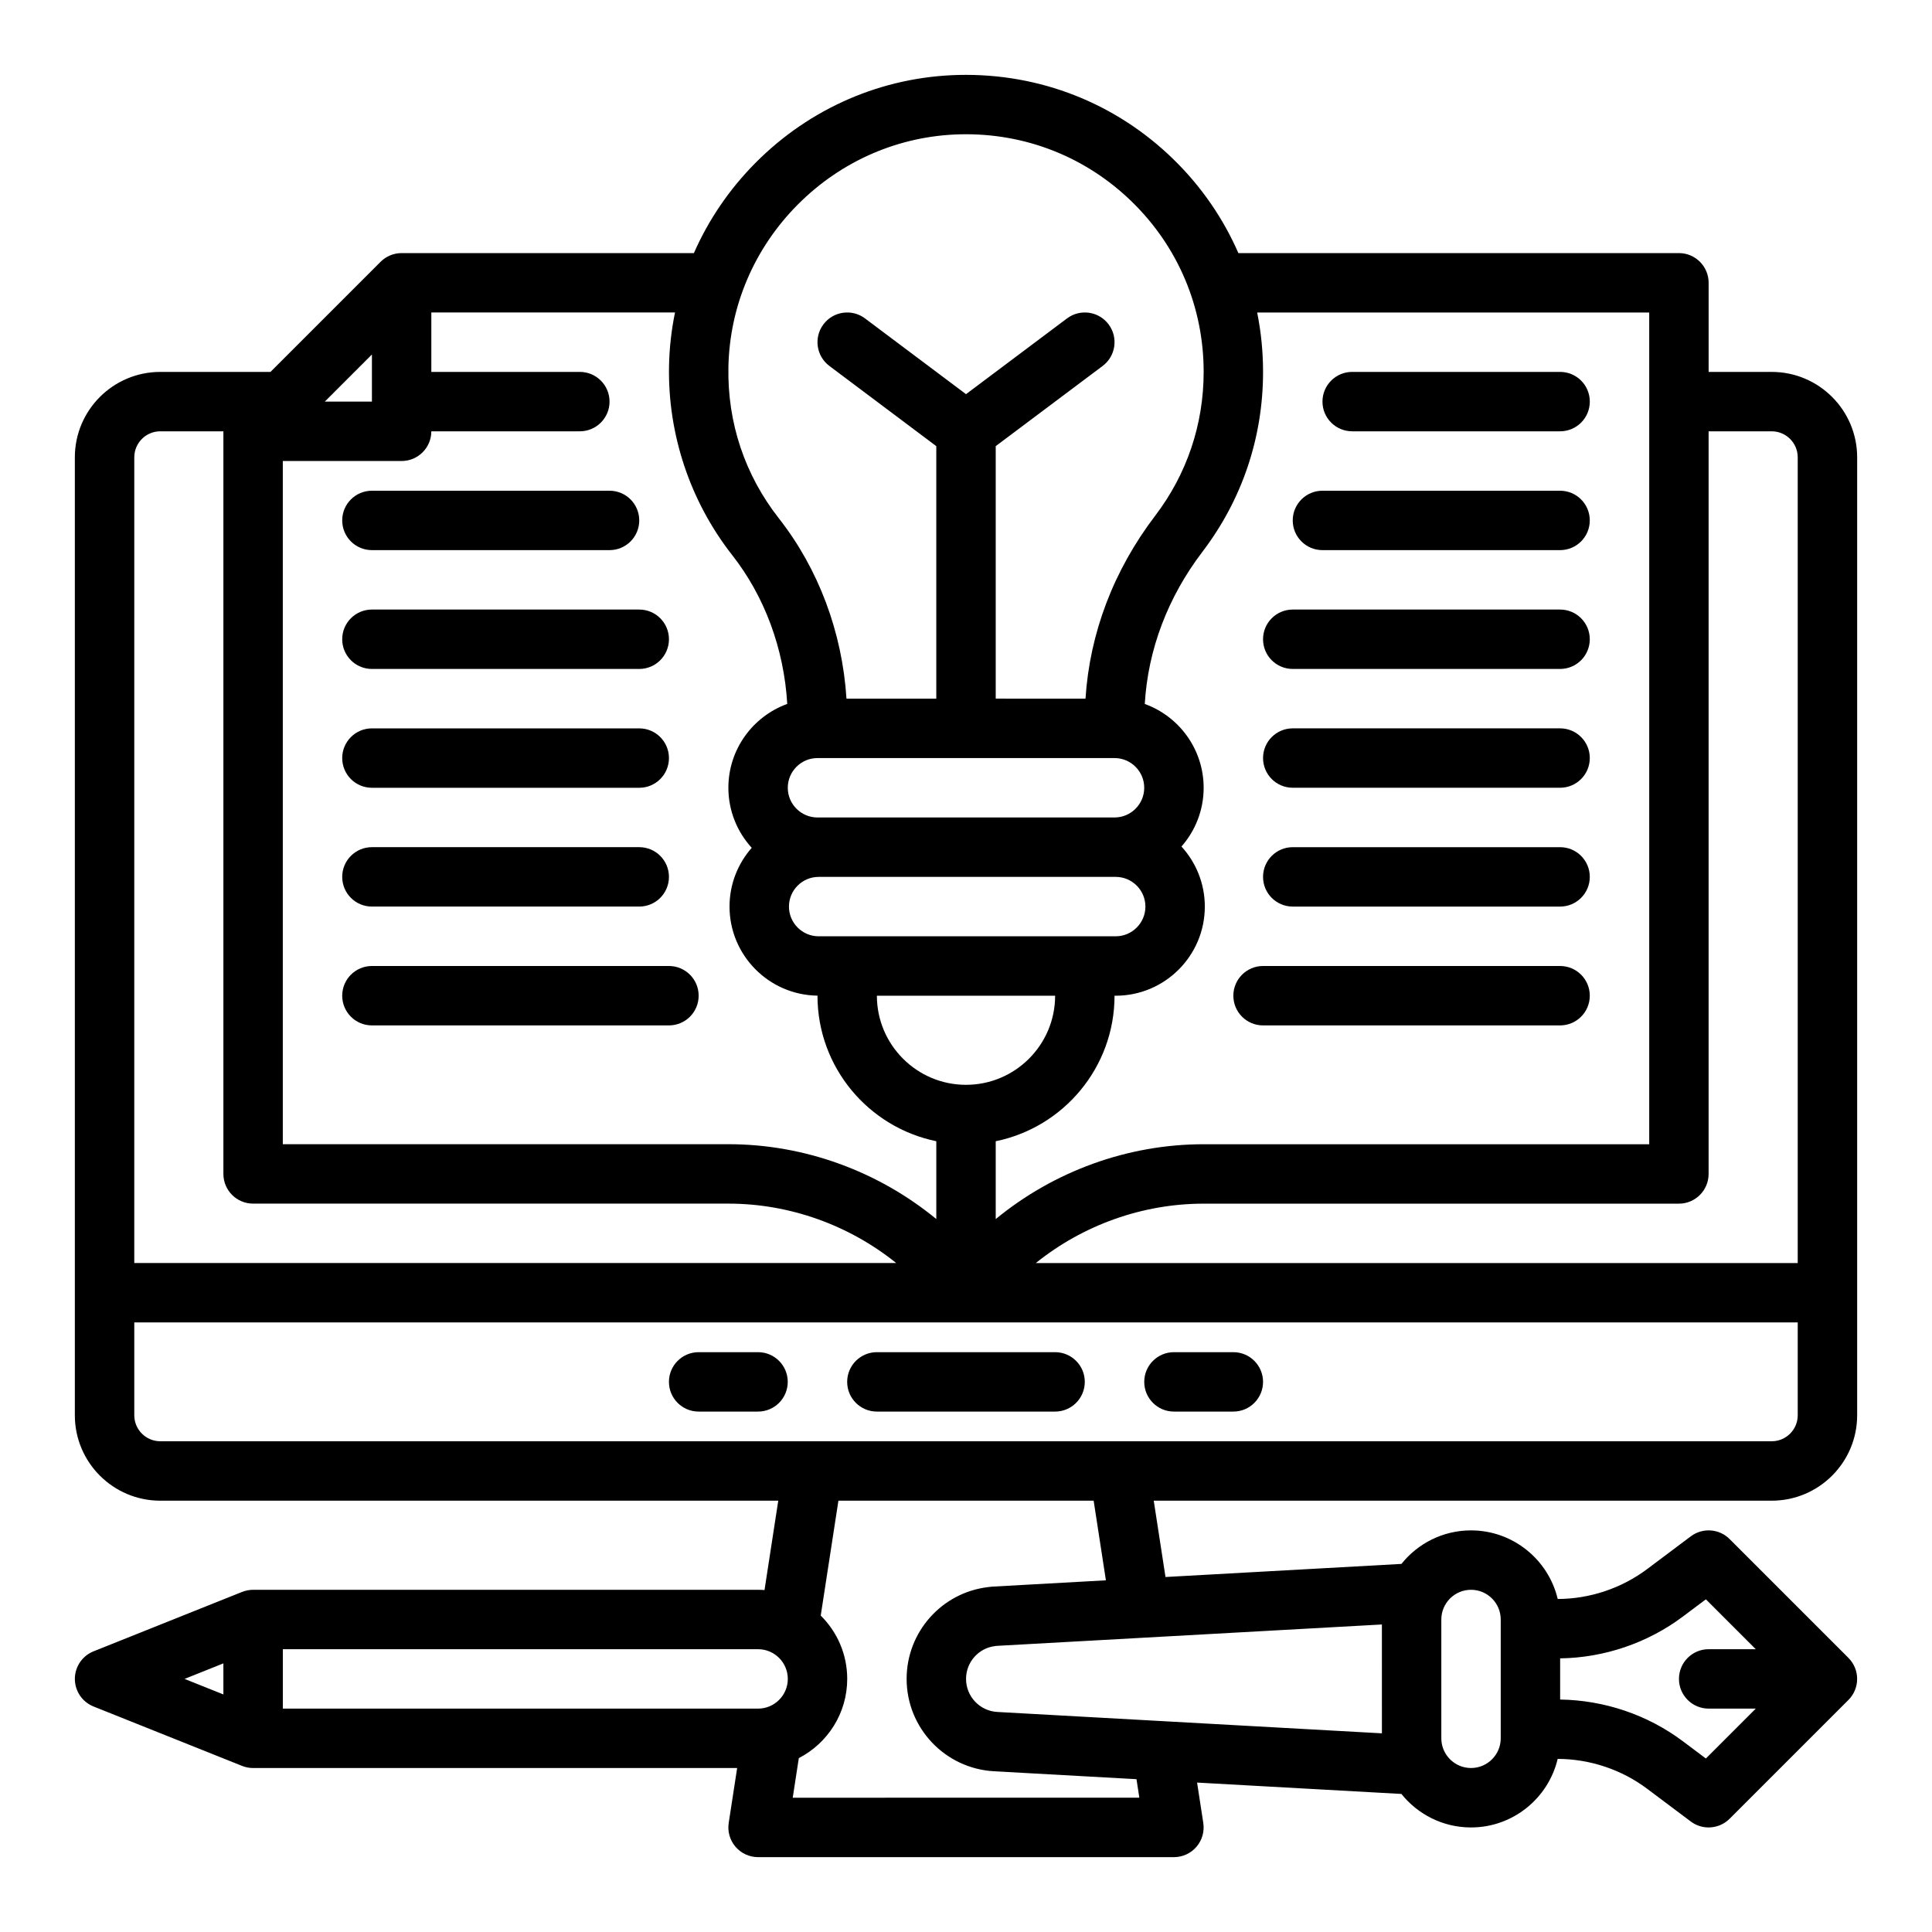
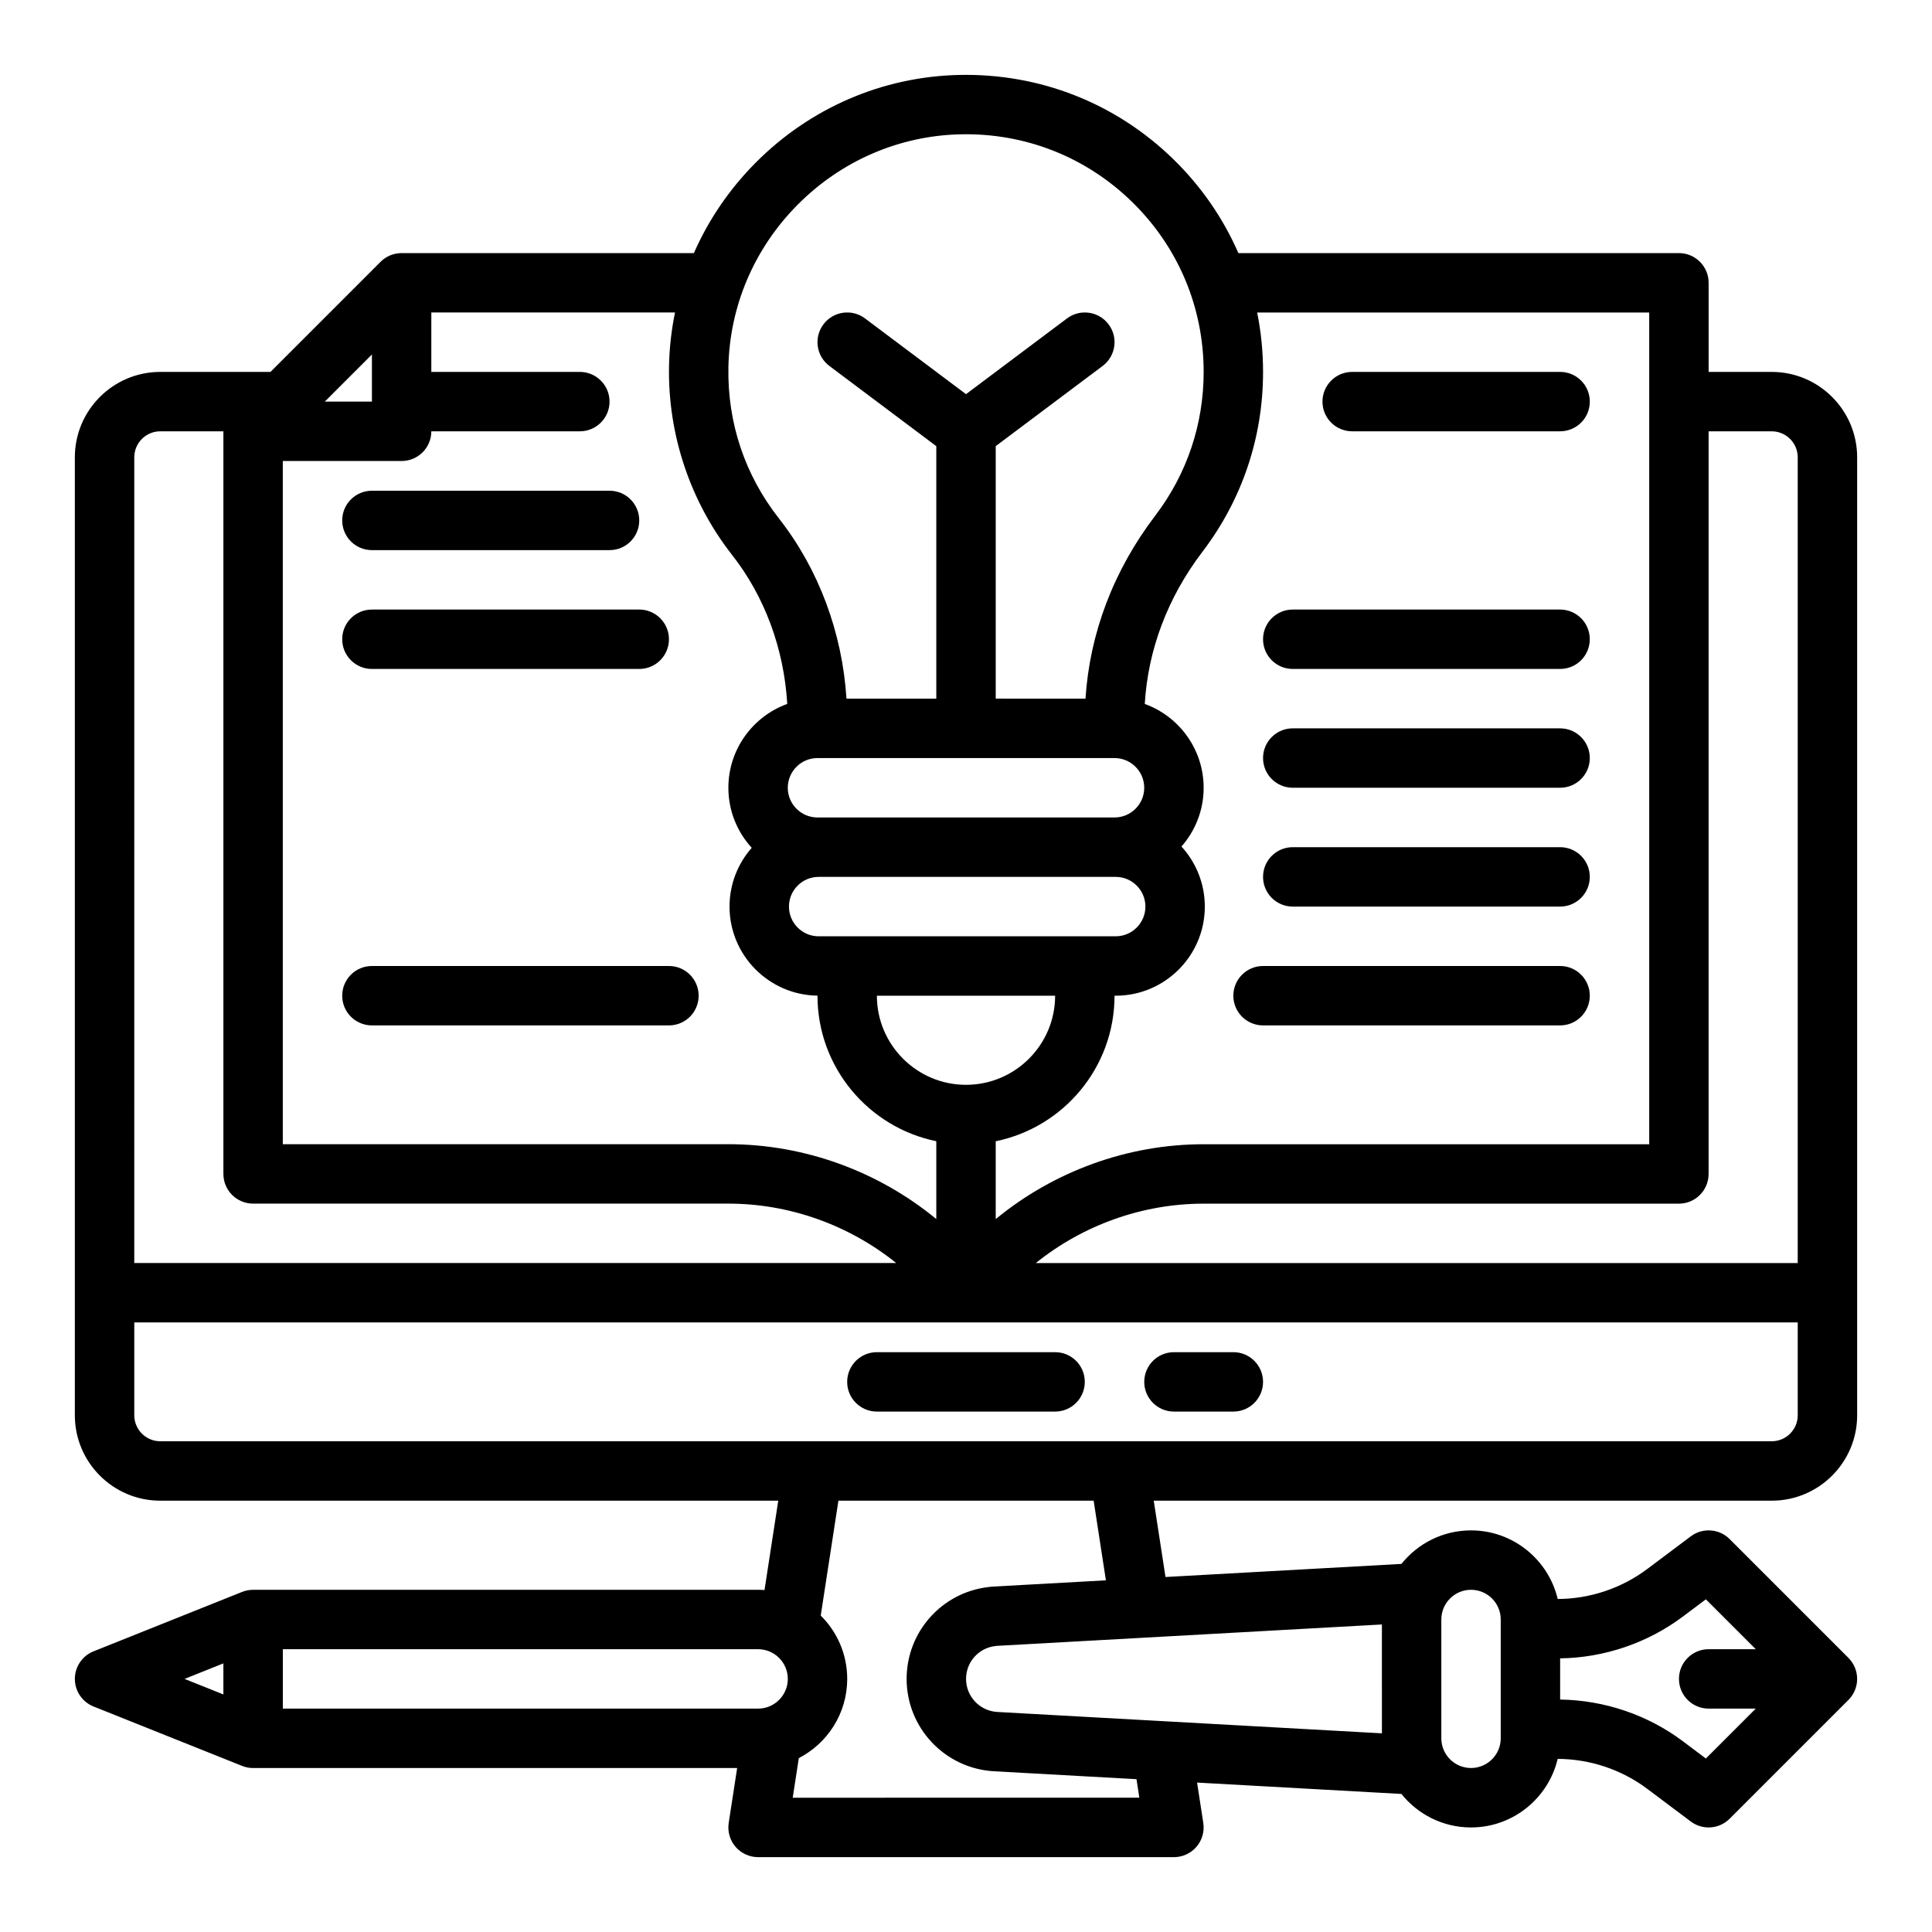
<svg xmlns="http://www.w3.org/2000/svg" fill="#000000" width="800px" height="800px" version="1.1" viewBox="144 144 512 512">
  <g>
    <path d="m423.61 502.34h-47.23c-4.348 0-7.871 3.523-7.871 7.871 0 4.348 3.523 7.871 7.871 7.871h47.23c4.348 0 7.871-3.523 7.871-7.871 0.004-4.348-3.523-7.871-7.871-7.871z" />
    <path d="m470.85 502.34h-15.742c-4.348 0-7.871 3.523-7.871 7.871 0 4.348 3.523 7.871 7.871 7.871h15.742c4.348 0 7.871-3.523 7.871-7.871 0-4.348-3.523-7.871-7.871-7.871z" />
-     <path d="m344.89 502.34h-15.742c-4.348 0-7.871 3.523-7.871 7.871 0 4.348 3.523 7.871 7.871 7.871h15.742c4.348 0 7.871-3.523 7.871-7.871 0-4.348-3.523-7.871-7.871-7.871z" />
    <path d="m242.56 289.79h62.977c4.348 0 7.871-3.523 7.871-7.871 0-4.348-3.523-7.871-7.871-7.871h-62.977c-4.348 0-7.871 3.523-7.871 7.871 0 4.348 3.523 7.871 7.871 7.871z" />
    <path d="m242.56 321.28h70.848c4.348 0 7.871-3.523 7.871-7.871s-3.523-7.871-7.871-7.871h-70.848c-4.348 0-7.871 3.523-7.871 7.871s3.523 7.871 7.871 7.871z" />
-     <path d="m242.56 352.77h70.848c4.348 0 7.871-3.523 7.871-7.871 0-4.348-3.523-7.871-7.871-7.871h-70.848c-4.348 0-7.871 3.523-7.871 7.871 0 4.348 3.523 7.871 7.871 7.871z" />
-     <path d="m242.56 384.25h70.848c4.348 0 7.871-3.523 7.871-7.871 0-4.348-3.523-7.871-7.871-7.871h-70.848c-4.348 0-7.871 3.523-7.871 7.871 0 4.348 3.523 7.871 7.871 7.871z" />
    <path d="m242.56 400c-4.348 0-7.871 3.523-7.871 7.871s3.523 7.871 7.871 7.871h78.719c4.348 0 7.871-3.523 7.871-7.871s-3.523-7.871-7.871-7.871z" />
    <path d="m502.34 258.3h55.105c4.348 0 7.871-3.523 7.871-7.871 0-4.348-3.523-7.871-7.871-7.871h-55.105c-4.348 0-7.871 3.523-7.871 7.871-0.004 4.348 3.523 7.871 7.871 7.871z" />
-     <path d="m494.46 289.79h62.977c4.348 0 7.871-3.523 7.871-7.871 0-4.348-3.523-7.871-7.871-7.871h-62.977c-4.348 0-7.871 3.523-7.871 7.871 0 4.348 3.527 7.871 7.871 7.871z" />
    <path d="m486.59 321.28h70.848c4.348 0 7.871-3.523 7.871-7.871s-3.523-7.871-7.871-7.871h-70.848c-4.348 0-7.871 3.523-7.871 7.871s3.523 7.871 7.871 7.871z" />
    <path d="m557.44 337.02h-70.848c-4.348 0-7.871 3.523-7.871 7.871 0 4.348 3.523 7.871 7.871 7.871h70.848c4.348 0 7.871-3.523 7.871-7.871 0.004-4.348-3.523-7.871-7.871-7.871z" />
    <path d="m557.44 368.51h-70.848c-4.348 0-7.871 3.523-7.871 7.871 0 4.348 3.523 7.871 7.871 7.871h70.848c4.348 0 7.871-3.523 7.871-7.871 0.004-4.348-3.523-7.871-7.871-7.871z" />
    <path d="m557.44 400h-78.719c-4.348 0-7.871 3.523-7.871 7.871s3.523 7.871 7.871 7.871h78.719c4.348 0 7.871-3.523 7.871-7.871 0.004-4.348-3.523-7.871-7.871-7.871z" />
    <path d="m633.86 583.36-31.488-31.488c-2.769-2.769-7.156-3.082-10.289-0.73l-11.57 8.676c-6.801 5.098-15.219 7.914-23.703 7.93-2.465-10.406-11.828-18.18-22.98-18.18-7.453 0-14.105 3.473-18.434 8.883l-62.527 3.473-3.117-20.227h163.78c12.48 0 22.633-10.152 22.633-22.633v-253.87c0-12.48-10.152-22.633-22.633-22.633h-16.727v-23.617c0-4.348-3.523-7.871-7.871-7.871h-116.75c-4.008-9.18-9.781-17.602-17.184-24.832-15.293-14.934-35.508-22.863-56.895-22.379-20.289 0.477-39.41 8.734-53.848 23.254-6.992 7.027-12.492 15.148-16.367 23.957h-77.461c-2.09 0-4.09 0.828-5.566 2.305l-29.184 29.184h-29.211c-12.48 0-22.633 10.152-22.633 22.633v253.87c0 12.48 10.152 22.633 22.633 22.633h163.78l-3.644 23.684c-0.566-0.043-1.137-0.07-1.711-0.07l-133.82 0.004c-1 0-1.992 0.191-2.922 0.562l-39.359 15.742c-2.992 1.195-4.953 4.09-4.953 7.309s1.961 6.113 4.949 7.309l39.359 15.742c0.934 0.375 1.922 0.566 2.926 0.566h128.28l-2.238 14.547c-0.348 2.269 0.312 4.578 1.805 6.324 1.496 1.742 3.68 2.746 5.977 2.746h110.21c2.297 0 4.481-1.004 5.973-2.746 1.496-1.742 2.156-4.051 1.805-6.32l-1.645-10.695 54.148 3.012c4.336 5.402 10.988 8.879 18.441 8.879 11.148 0 20.508-7.766 22.973-18.168 8.48 0.027 16.875 2.789 23.707 7.914l11.57 8.68c1.406 1.055 3.066 1.574 4.723 1.574 2.027 0 4.043-0.781 5.57-2.305l31.488-31.488c3.07-3.078 3.07-8.059 0-11.137zm-430.66 9.684-10.293-4.117 10.293-4.117zm393.6-137.94v-196.8h16.727c3.797 0 6.887 3.09 6.887 6.887v213.53l-201.92 0.004c12.484-10.039 28.215-15.742 44.48-15.742h125.95c4.344 0 7.871-3.527 7.871-7.875zm-119.64-228.29h103.9v220.42h-118.08c-20.203 0-39.73 7.195-55.105 19.836v-20.629c17.945-3.656 31.488-19.559 31.488-38.566h0.309c13.02 0 23.617-10.594 23.617-23.617 0-6.129-2.348-11.719-6.188-15.918 3.652-4.16 5.879-9.609 5.879-15.57 0-10.211-6.516-18.93-15.605-22.215 0.848-14.383 6.078-28.25 15.289-40.34 10.504-13.797 16.059-30.273 16.059-47.652 0-5.356-0.527-10.621-1.562-15.746zm-116.21 149.57h78.723c4.34 0 7.871 3.531 7.871 7.871s-3.531 7.871-7.871 7.871h-78.719c-4.34 0-7.871-3.531-7.871-7.871-0.004-4.34 3.527-7.871 7.867-7.871zm-8.18-23.617c0-4.34 3.531-7.871 7.871-7.871h78.719c4.34 0 7.871 3.531 7.871 7.871s-3.531 7.871-7.871 7.871h-78.719c-4.34 0-7.871-3.531-7.871-7.871zm70.848 55.105c0 13.02-10.594 23.617-23.617 23.617-13.02 0-23.617-10.594-23.617-23.617zm-68.195-209.66c11.559-11.621 26.852-18.234 43.055-18.617 17.137-0.395 33.293 5.957 45.523 17.902 12.238 11.953 18.98 27.957 18.98 45.059 0 13.902-4.441 27.082-12.844 38.113-11.027 14.477-17.355 31.137-18.469 48.48l-23.793-0.004v-66.914l28.34-21.254c3.477-2.609 4.184-7.543 1.574-11.02-2.609-3.477-7.543-4.184-11.02-1.574l-26.766 20.074-26.766-20.074c-3.477-2.609-8.414-1.902-11.02 1.574-2.609 3.477-1.902 8.414 1.574 11.02l28.336 21.258v66.914h-23.801c-1.125-17.574-7.387-34.352-17.914-47.773-9.02-11.5-13.648-25.332-13.379-40 0.297-16.215 6.828-31.539 18.387-43.164zm-112.86 39.73v12.484h-12.484zm-23.617 28.23h31.488c4.348 0 7.871-3.523 7.871-7.871h39.359c4.348 0 7.871-3.523 7.871-7.871s-3.523-7.871-7.871-7.871h-39.359v-15.75h64.578c-0.953 4.664-1.496 9.434-1.586 14.273-0.332 18.07 5.613 35.828 16.73 50.008 8.648 11.023 13.746 24.898 14.602 39.457-9.09 3.293-15.602 12.008-15.602 22.215 0 6.129 2.348 11.719 6.188 15.918-3.656 4.16-5.883 9.609-5.883 15.57 0 12.918 10.43 23.441 23.309 23.609v0.008c0 19.008 13.543 34.91 31.488 38.566v20.629c-15.371-12.641-34.898-19.836-55.102-19.836h-118.08zm-39.359-0.984c0-3.797 3.09-6.887 6.887-6.887h16.727v196.8c0 4.348 3.523 7.871 7.871 7.871h125.95c16.266 0 31.992 5.703 44.48 15.742h-201.92zm6.887 260.76c-3.797 0-6.887-3.09-6.887-6.887v-24.602h440.83v24.602c0 3.797-3.09 6.887-6.887 6.887zm158.43 70.852h-125.95v-15.742h125.95c4.34 0 7.871 3.531 7.871 7.871 0 4.336-3.531 7.871-7.871 7.871zm9.176 23.613 1.613-10.492c7.609-3.926 12.828-11.859 12.828-20.996 0-6.555-2.688-12.496-7.019-16.777l4.688-30.453h67.637l3.25 21.105-29.652 1.648c-0.574 0.031-1.102 0.082-1.602 0.152-12.297 1.477-21.559 11.918-21.559 24.324 0 13.004 10.172 23.754 23.16 24.48l37.758 2.098 0.754 4.91zm156.14-17.062-101.92-5.664c-4.648-0.258-8.289-4.106-8.289-8.762 0-4.449 3.324-8.191 7.734-8.703 0.078-0.012 0.156-0.02 0.234-0.031 0.105-0.016 0.211-0.02 0.316-0.027l101.92-5.66zm31.488 1.32c0 4.34-3.531 7.871-7.871 7.871-4.34 0-7.871-3.531-7.871-7.871v-31.488c0-4.34 3.531-7.871 7.871-7.871 4.34 0 7.871 3.531 7.871 7.871zm55.105-7.871h12.484l-13.223 13.223-6.109-4.582c-9.383-7.039-20.867-10.875-32.512-11.043v-10.914c11.652-0.156 23.172-4.062 32.512-11.066l6.109-4.582 13.219 13.219h-12.48c-4.348 0-7.871 3.523-7.871 7.871-0.004 4.348 3.523 7.875 7.871 7.875z" />
  </g>
</svg>